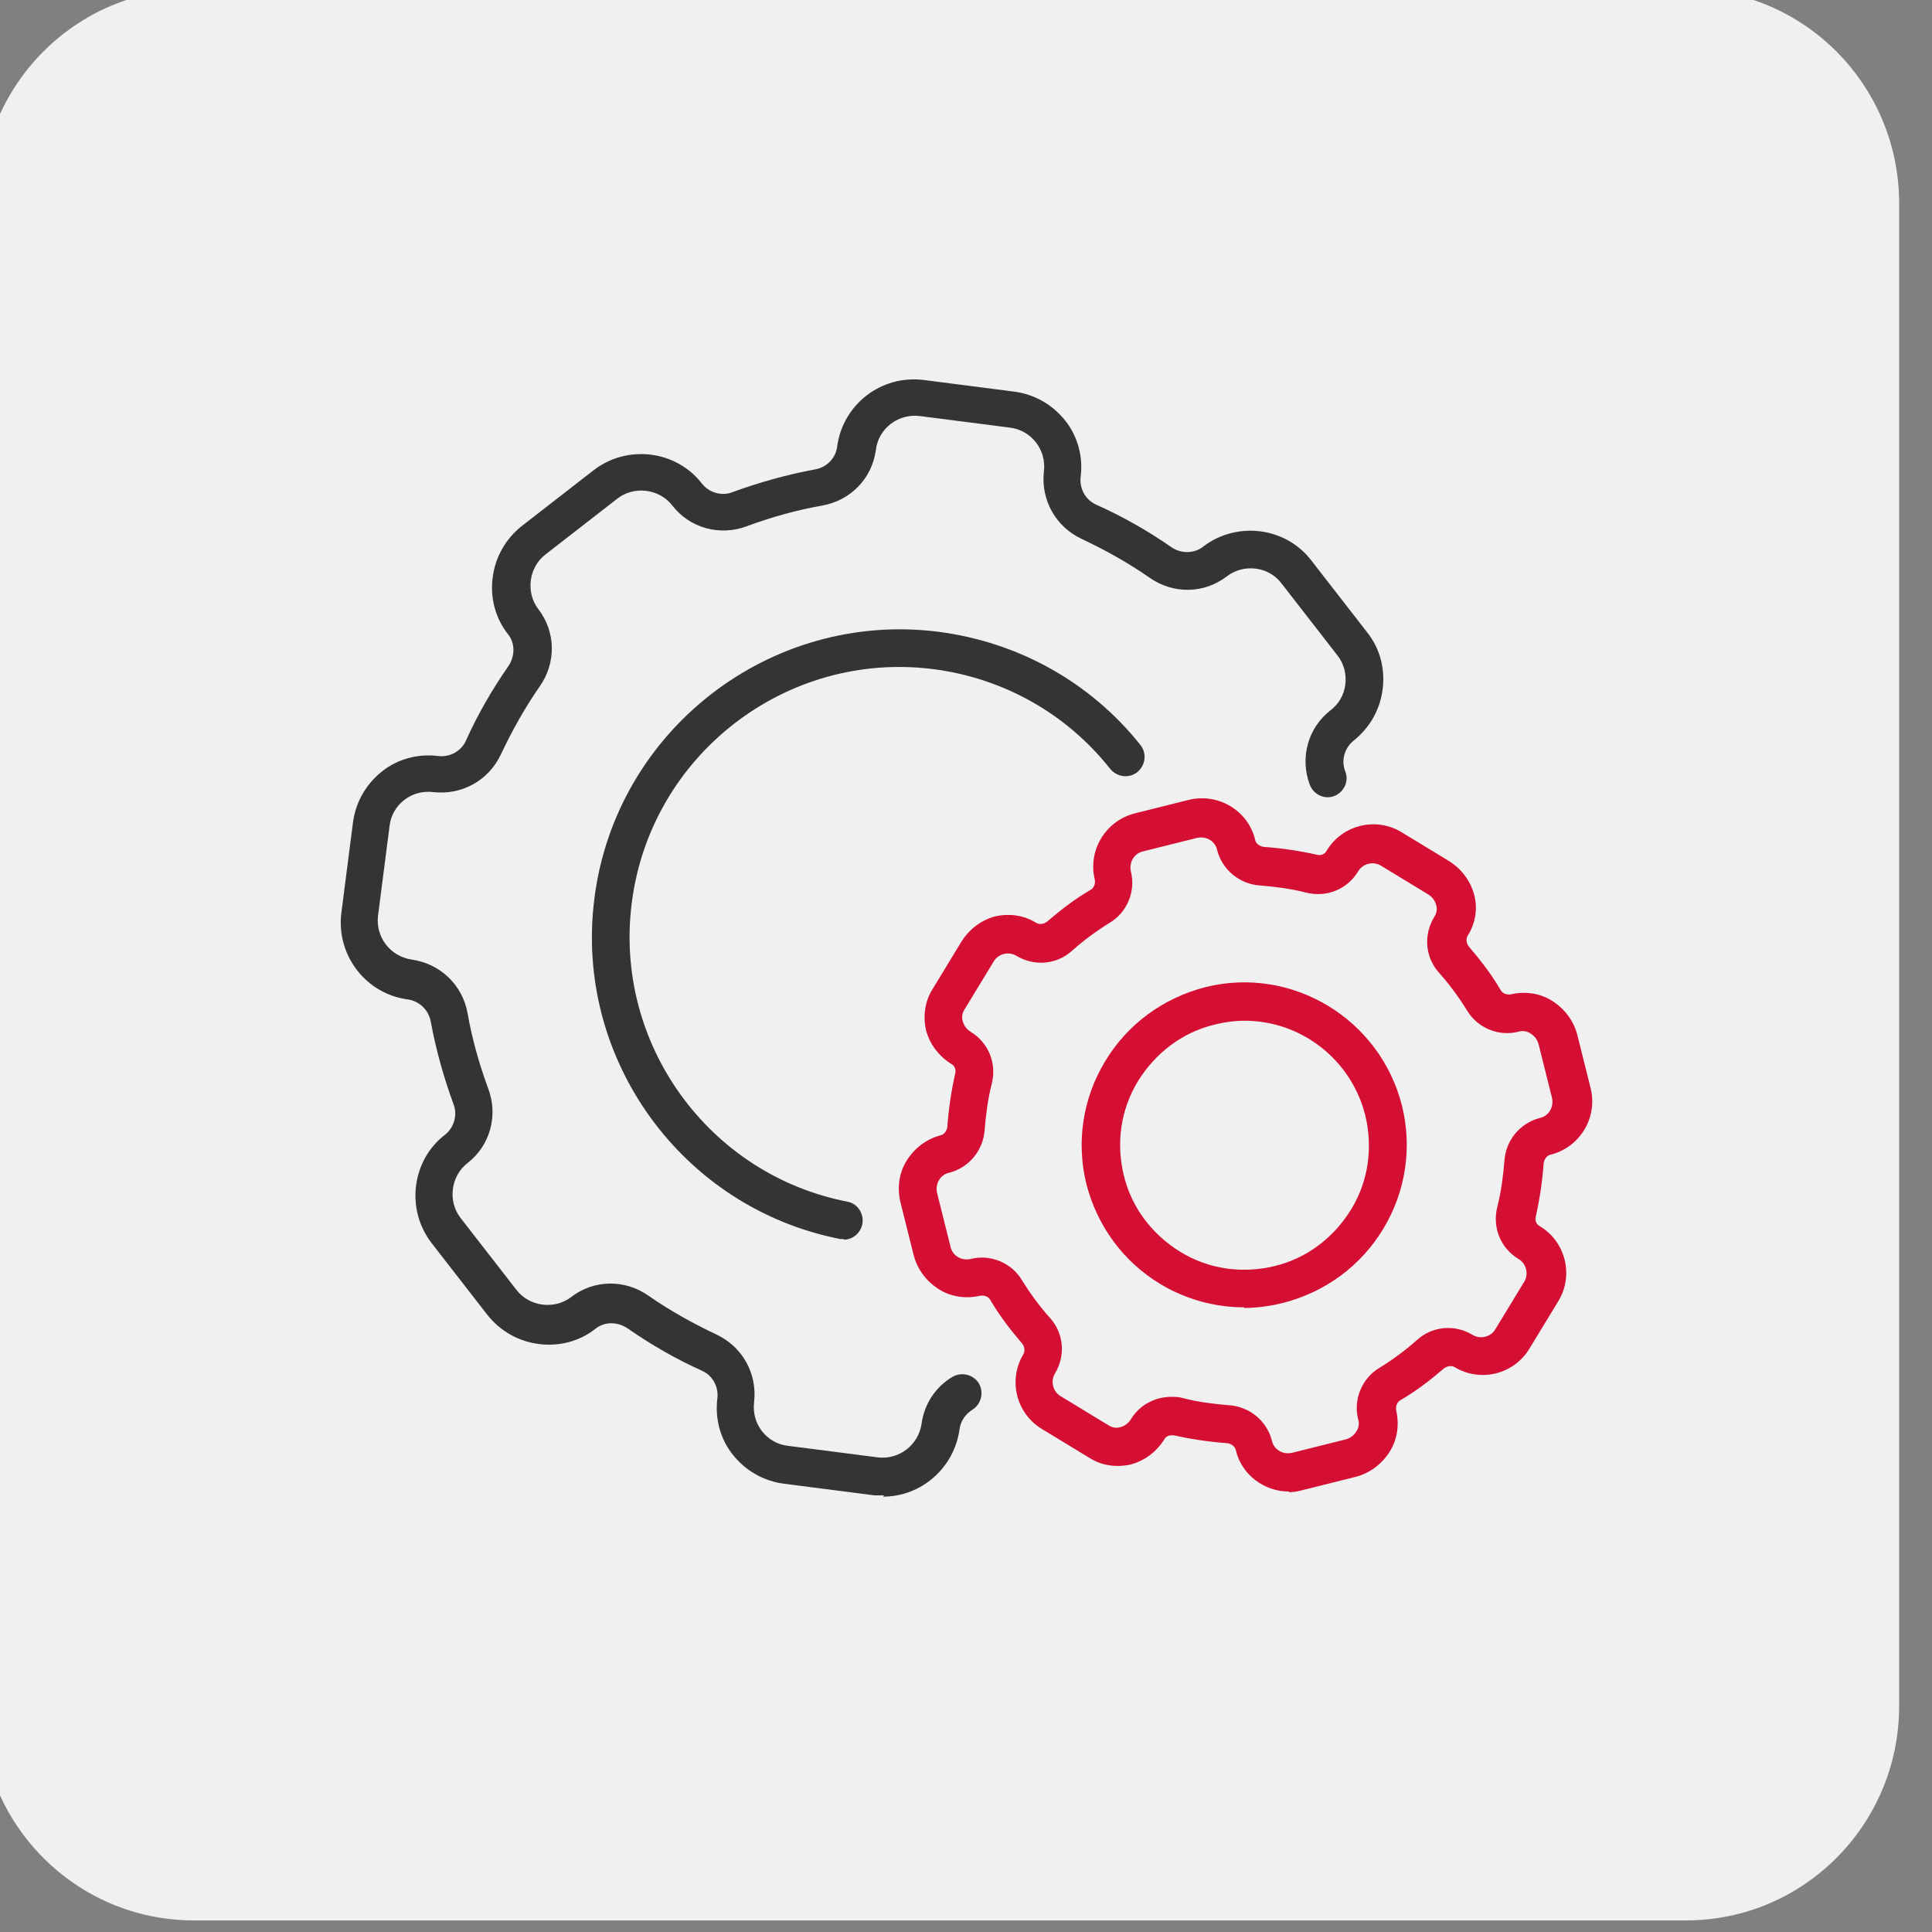
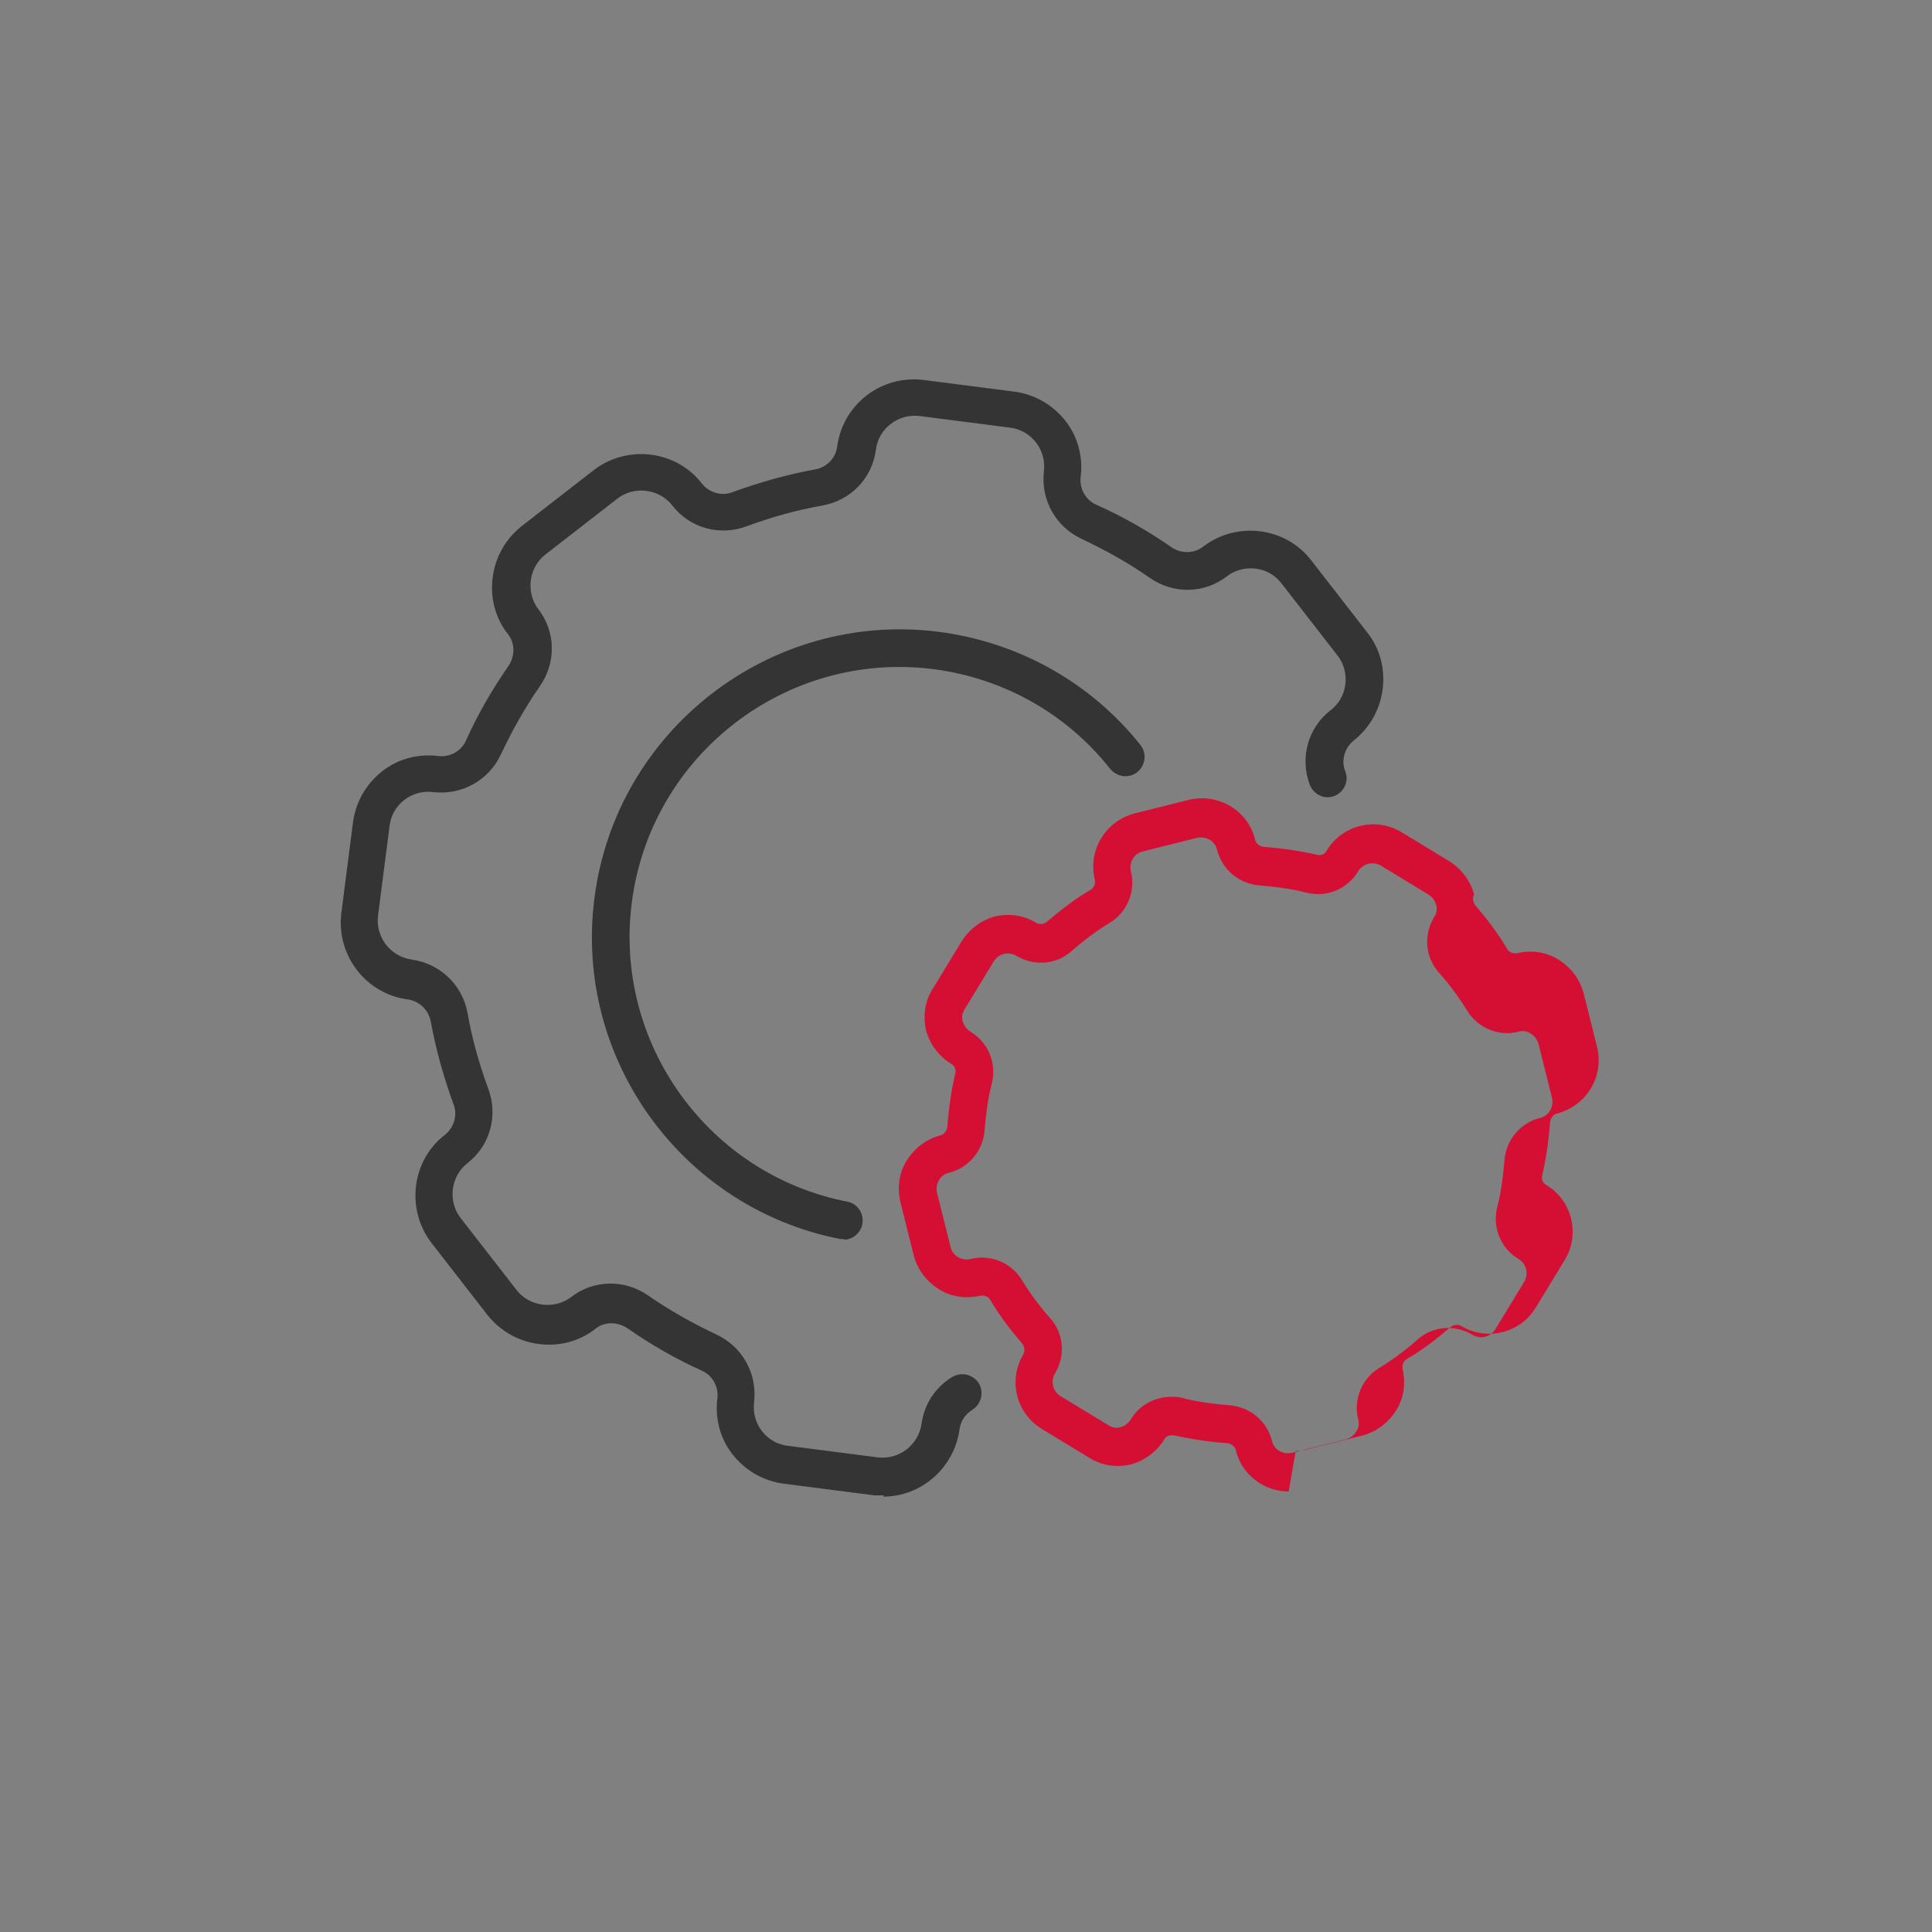
<svg xmlns="http://www.w3.org/2000/svg" id="Calque_1" data-name="Calque 1" viewBox="0 0 30 30">
  <rect x="0" y="0" width="30" height="30" fill="#808080" stroke="none" />
  <defs>
    <style>
      .cls-1 {
        fill: #f0f0f0;
      }

      .cls-2 {
        fill: #343434;
      }

      .cls-3 {
        fill: #d50f34;
      }
    </style>
  </defs>
-   <path class="cls-1" d="M3.01-.17h23.17c1.83,0,3.31,1.49,3.31,3.33v23.33c0,1.84-1.48,3.33-3.31,3.33H3.01c-1.83,0-3.31-1.49-3.31-3.33V3.16C-.3,1.32,1.18-.17,3.01-.17Z" />
  <g>
    <g>
      <path class="cls-2" d="M13.73,23.22s-.1,0-.15,0l-1.4-.18c-.32-.04-.6-.2-.8-.45-.2-.25-.28-.57-.24-.88.02-.18-.08-.36-.25-.43-.4-.18-.78-.4-1.14-.65-.16-.11-.36-.11-.5,0-.25.2-.57.28-.88.24-.32-.04-.6-.2-.8-.45l-.87-1.12c-.4-.52-.31-1.28.21-1.68.14-.11.2-.31.13-.48-.15-.41-.27-.84-.35-1.27-.03-.18-.17-.32-.35-.35,0,0,0,0,0,0-.65-.08-1.12-.68-1.04-1.34l.18-1.4c.04-.32.2-.6.45-.8.25-.2.57-.28.88-.24.18.02.36-.08.43-.25.18-.4.4-.78.65-1.14.11-.16.11-.36,0-.5-.2-.25-.28-.57-.24-.88.04-.32.2-.6.45-.8l1.12-.87c.52-.4,1.28-.31,1.68.21.11.14.31.2.48.13.41-.15.84-.27,1.27-.35.19-.03.33-.18.35-.36,0,0,0,0,0,0,.09-.65.68-1.11,1.34-1.03l1.4.18c.32.04.6.2.8.45.2.25.28.57.24.88-.02.18.08.36.25.43.4.18.79.4,1.15.65.15.11.36.11.5,0,.52-.4,1.28-.31,1.68.21l.87,1.12c.2.25.28.57.24.88-.04.32-.2.6-.45.8-.14.11-.2.31-.13.48.06.15-.02.32-.17.38-.15.06-.32-.02-.38-.17-.16-.42-.03-.89.32-1.16.13-.1.21-.24.23-.4.02-.16-.02-.32-.12-.45l-.87-1.12c-.1-.13-.24-.21-.4-.23-.16-.02-.32.02-.45.12-.35.27-.83.28-1.2.02-.33-.23-.69-.43-1.05-.6-.41-.19-.64-.61-.59-1.05.04-.33-.19-.64-.53-.68l-1.4-.18c-.33-.04-.64.19-.68.53,0,0,0,0,0,0-.06.44-.39.78-.83.86-.4.07-.79.18-1.17.32-.42.16-.89.03-1.16-.32-.2-.26-.59-.31-.85-.11l-1.12.87c-.26.2-.31.59-.11.85.27.35.28.83.02,1.2-.23.33-.43.69-.6,1.05-.19.41-.61.64-1.05.59-.16-.02-.32.02-.45.12-.13.1-.21.24-.23.4l-.18,1.4c-.04.33.19.63.52.68,0,0,0,0,0,0,.44.06.79.39.87.83.07.4.18.79.32,1.17.16.42.03.89-.32,1.16-.26.2-.31.59-.11.85l.87,1.12c.2.26.59.31.85.11.35-.27.83-.28,1.2-.02.33.23.69.43,1.05.6.41.19.64.61.59,1.05-.02.16.02.32.12.45.1.13.24.21.4.23l1.4.18c.33.04.63-.19.68-.52,0,0,0,0,0,0,.04-.3.21-.57.48-.73.14-.08.32-.04.41.1.08.14.04.32-.1.41-.11.07-.18.17-.2.3,0,0,0,0,0,0-.08.6-.59,1.05-1.19,1.05Z" />
      <path class="cls-2" d="M13.11,19.24s-.04,0-.06,0c-2.46-.48-4.14-2.8-3.82-5.29.33-2.61,2.73-4.47,5.34-4.14,1.24.16,2.36.78,3.14,1.76.1.13.08.31-.05.42-.13.1-.31.08-.42-.05-.68-.86-1.66-1.41-2.75-1.55-2.29-.29-4.39,1.34-4.68,3.63-.28,2.18,1.19,4.22,3.35,4.64.16.03.26.19.23.35-.03.14-.15.24-.29.24Z" />
    </g>
    <g>
-       <path class="cls-3" d="M20.01,23.16c-.38,0-.73-.26-.82-.64-.01-.06-.07-.1-.13-.11-.28-.02-.55-.06-.82-.12-.06-.01-.13,0-.16.06-.12.19-.3.33-.52.39-.22.05-.45.02-.64-.1l-.74-.45c-.4-.24-.53-.76-.29-1.16.03-.05.02-.12-.02-.17-.18-.21-.35-.43-.49-.67-.03-.06-.1-.08-.16-.07-.22.05-.45.02-.64-.1-.19-.12-.33-.3-.39-.52l-.21-.84c-.05-.22-.02-.45.1-.64.12-.19.3-.33.52-.39.06-.01.1-.07.11-.13.02-.28.06-.55.12-.82.02-.06,0-.13-.06-.16-.19-.12-.33-.3-.39-.52-.05-.22-.02-.45.1-.64l.45-.74c.12-.19.3-.33.52-.39.22-.05.45-.02.64.1.05.03.12.02.17-.02.21-.18.43-.35.67-.49.06-.03.08-.1.07-.16-.11-.45.16-.91.62-1.03l.84-.21c.45-.11.92.16,1.03.62.01.06.07.1.13.11.28.02.55.06.82.12.06.02.13,0,.16-.06.24-.4.76-.53,1.16-.29l.74.45c.19.12.33.3.39.52s.02.45-.1.64c-.03.05-.02.12.02.17.18.21.35.43.49.67.03.06.1.08.16.07.22-.05.45-.02.64.1s.33.3.39.52l.21.84c.11.45-.16.91-.62,1.03-.06.01-.1.07-.11.13-.02.28-.06.55-.12.82-.02.06,0,.13.06.16.4.24.53.76.29,1.16l-.45.74c-.24.4-.76.53-1.16.29-.05-.03-.12-.02-.17.02-.21.18-.43.35-.67.49-.06.03-.08.1-.07.16.05.22.02.45-.1.64-.12.19-.3.33-.52.39l-.84.21c-.07.02-.14.03-.2.03ZM18.19,21.69c.06,0,.12,0,.18.02.23.06.47.09.71.11.32.02.59.24.67.55.03.14.17.22.31.19l.84-.21c.07-.02.12-.06.16-.12.04-.06.05-.13.03-.19-.08-.31.06-.64.33-.8.21-.13.4-.27.58-.43.24-.22.59-.25.87-.08.12.07.28.03.35-.09l.45-.74c.07-.12.03-.28-.09-.35-.28-.17-.41-.49-.33-.81.06-.23.09-.47.11-.71.02-.32.24-.59.55-.67.14-.03.22-.17.19-.31h0s-.21-.84-.21-.84c-.02-.07-.06-.12-.12-.16-.06-.04-.13-.05-.19-.03-.31.08-.64-.06-.8-.33-.13-.21-.27-.4-.43-.58-.22-.24-.25-.59-.08-.87.04-.06.05-.13.03-.19-.02-.07-.06-.12-.12-.16l-.74-.45c-.12-.07-.28-.03-.35.09-.17.28-.49.41-.81.33-.23-.06-.47-.09-.71-.11-.32-.02-.59-.24-.67-.55-.03-.14-.17-.22-.31-.19l-.84.21c-.14.03-.22.17-.19.31.08.31-.06.64-.33.8-.21.13-.4.27-.58.43-.24.22-.59.25-.87.08-.12-.07-.28-.03-.35.09l-.45.74c-.04.06-.05.13-.03.19.02.07.06.12.12.16.28.17.41.49.33.81-.06.23-.09.47-.11.71-.02.32-.24.59-.55.67-.14.03-.22.17-.19.31l.21.84c.03.14.17.22.31.19.31-.08.64.06.8.33.13.21.27.4.43.58.22.24.25.59.08.87-.07.12-.03.28.09.35l.74.45c.06.04.13.05.19.03.07-.02.12-.06.16-.12.13-.22.37-.35.63-.35Z" />
-       <path class="cls-3" d="M19.32,20.3c-.45,0-.9-.12-1.3-.36-.58-.35-.98-.9-1.15-1.55-.16-.65-.06-1.33.29-1.91.35-.58.9-.98,1.55-1.15,1.35-.34,2.72.49,3.06,1.84h0c.16.65.06,1.33-.29,1.91-.35.58-.9.98-1.55,1.15-.2.05-.41.08-.61.08ZM19.33,15.85c-.15,0-.31.02-.47.06-.5.12-.92.44-1.19.88-.27.44-.34.96-.22,1.46.12.5.44.92.88,1.19.44.27.96.34,1.46.22.5-.12.92-.44,1.19-.88.27-.44.34-.96.22-1.46-.22-.88-1.01-1.47-1.87-1.47Z" />
+       <path class="cls-3" d="M20.01,23.16c-.38,0-.73-.26-.82-.64-.01-.06-.07-.1-.13-.11-.28-.02-.55-.06-.82-.12-.06-.01-.13,0-.16.06-.12.19-.3.33-.52.39-.22.05-.45.02-.64-.1l-.74-.45c-.4-.24-.53-.76-.29-1.16.03-.05.02-.12-.02-.17-.18-.21-.35-.43-.49-.67-.03-.06-.1-.08-.16-.07-.22.05-.45.02-.64-.1-.19-.12-.33-.3-.39-.52l-.21-.84c-.05-.22-.02-.45.1-.64.12-.19.3-.33.52-.39.06-.01.1-.07.11-.13.02-.28.06-.55.12-.82.02-.06,0-.13-.06-.16-.19-.12-.33-.3-.39-.52-.05-.22-.02-.45.1-.64l.45-.74c.12-.19.3-.33.52-.39.22-.05.45-.02.64.1.05.03.12.02.17-.02.21-.18.43-.35.67-.49.06-.03.08-.1.07-.16-.11-.45.16-.91.62-1.03l.84-.21c.45-.11.92.16,1.03.62.01.06.07.1.13.11.28.02.55.06.82.12.06.02.13,0,.16-.06.24-.4.76-.53,1.16-.29l.74.45c.19.12.33.3.39.52c-.03.05-.02.12.02.17.18.21.35.43.49.67.03.06.1.08.16.07.22-.05.45-.02.64.1s.33.3.39.52l.21.84c.11.45-.16.91-.62,1.03-.06.01-.1.07-.11.13-.02.28-.06.55-.12.82-.02.06,0,.13.06.16.4.24.53.76.29,1.16l-.45.74c-.24.4-.76.53-1.16.29-.05-.03-.12-.02-.17.02-.21.18-.43.35-.67.49-.06.03-.08.1-.07.16.05.22.02.45-.1.64-.12.19-.3.33-.52.39l-.84.21c-.07.02-.14.03-.2.03ZM18.19,21.69c.06,0,.12,0,.18.02.23.06.47.09.71.11.32.02.59.24.67.55.03.14.17.22.31.19l.84-.21c.07-.02.12-.06.16-.12.04-.06.05-.13.03-.19-.08-.31.06-.64.33-.8.21-.13.4-.27.58-.43.24-.22.59-.25.87-.08.12.07.28.03.35-.09l.45-.74c.07-.12.03-.28-.09-.35-.28-.17-.41-.49-.33-.81.06-.23.09-.47.11-.71.02-.32.24-.59.55-.67.14-.03.22-.17.19-.31h0s-.21-.84-.21-.84c-.02-.07-.06-.12-.12-.16-.06-.04-.13-.05-.19-.03-.31.08-.64-.06-.8-.33-.13-.21-.27-.4-.43-.58-.22-.24-.25-.59-.08-.87.04-.06.05-.13.03-.19-.02-.07-.06-.12-.12-.16l-.74-.45c-.12-.07-.28-.03-.35.09-.17.28-.49.41-.81.33-.23-.06-.47-.09-.71-.11-.32-.02-.59-.24-.67-.55-.03-.14-.17-.22-.31-.19l-.84.21c-.14.03-.22.17-.19.31.08.31-.06.64-.33.8-.21.13-.4.27-.58.43-.24.22-.59.25-.87.08-.12-.07-.28-.03-.35.09l-.45.74c-.04.06-.05.13-.03.19.02.07.06.12.12.16.28.17.41.49.33.81-.06.23-.09.47-.11.71-.02.32-.24.59-.55.67-.14.03-.22.17-.19.31l.21.84c.03.14.17.22.31.19.31-.08.64.06.8.33.13.21.27.4.43.58.22.24.25.59.08.87-.07.12-.03.28.09.35l.74.45c.06.04.13.05.19.03.07-.02.12-.06.16-.12.13-.22.37-.35.63-.35Z" />
    </g>
  </g>
</svg>